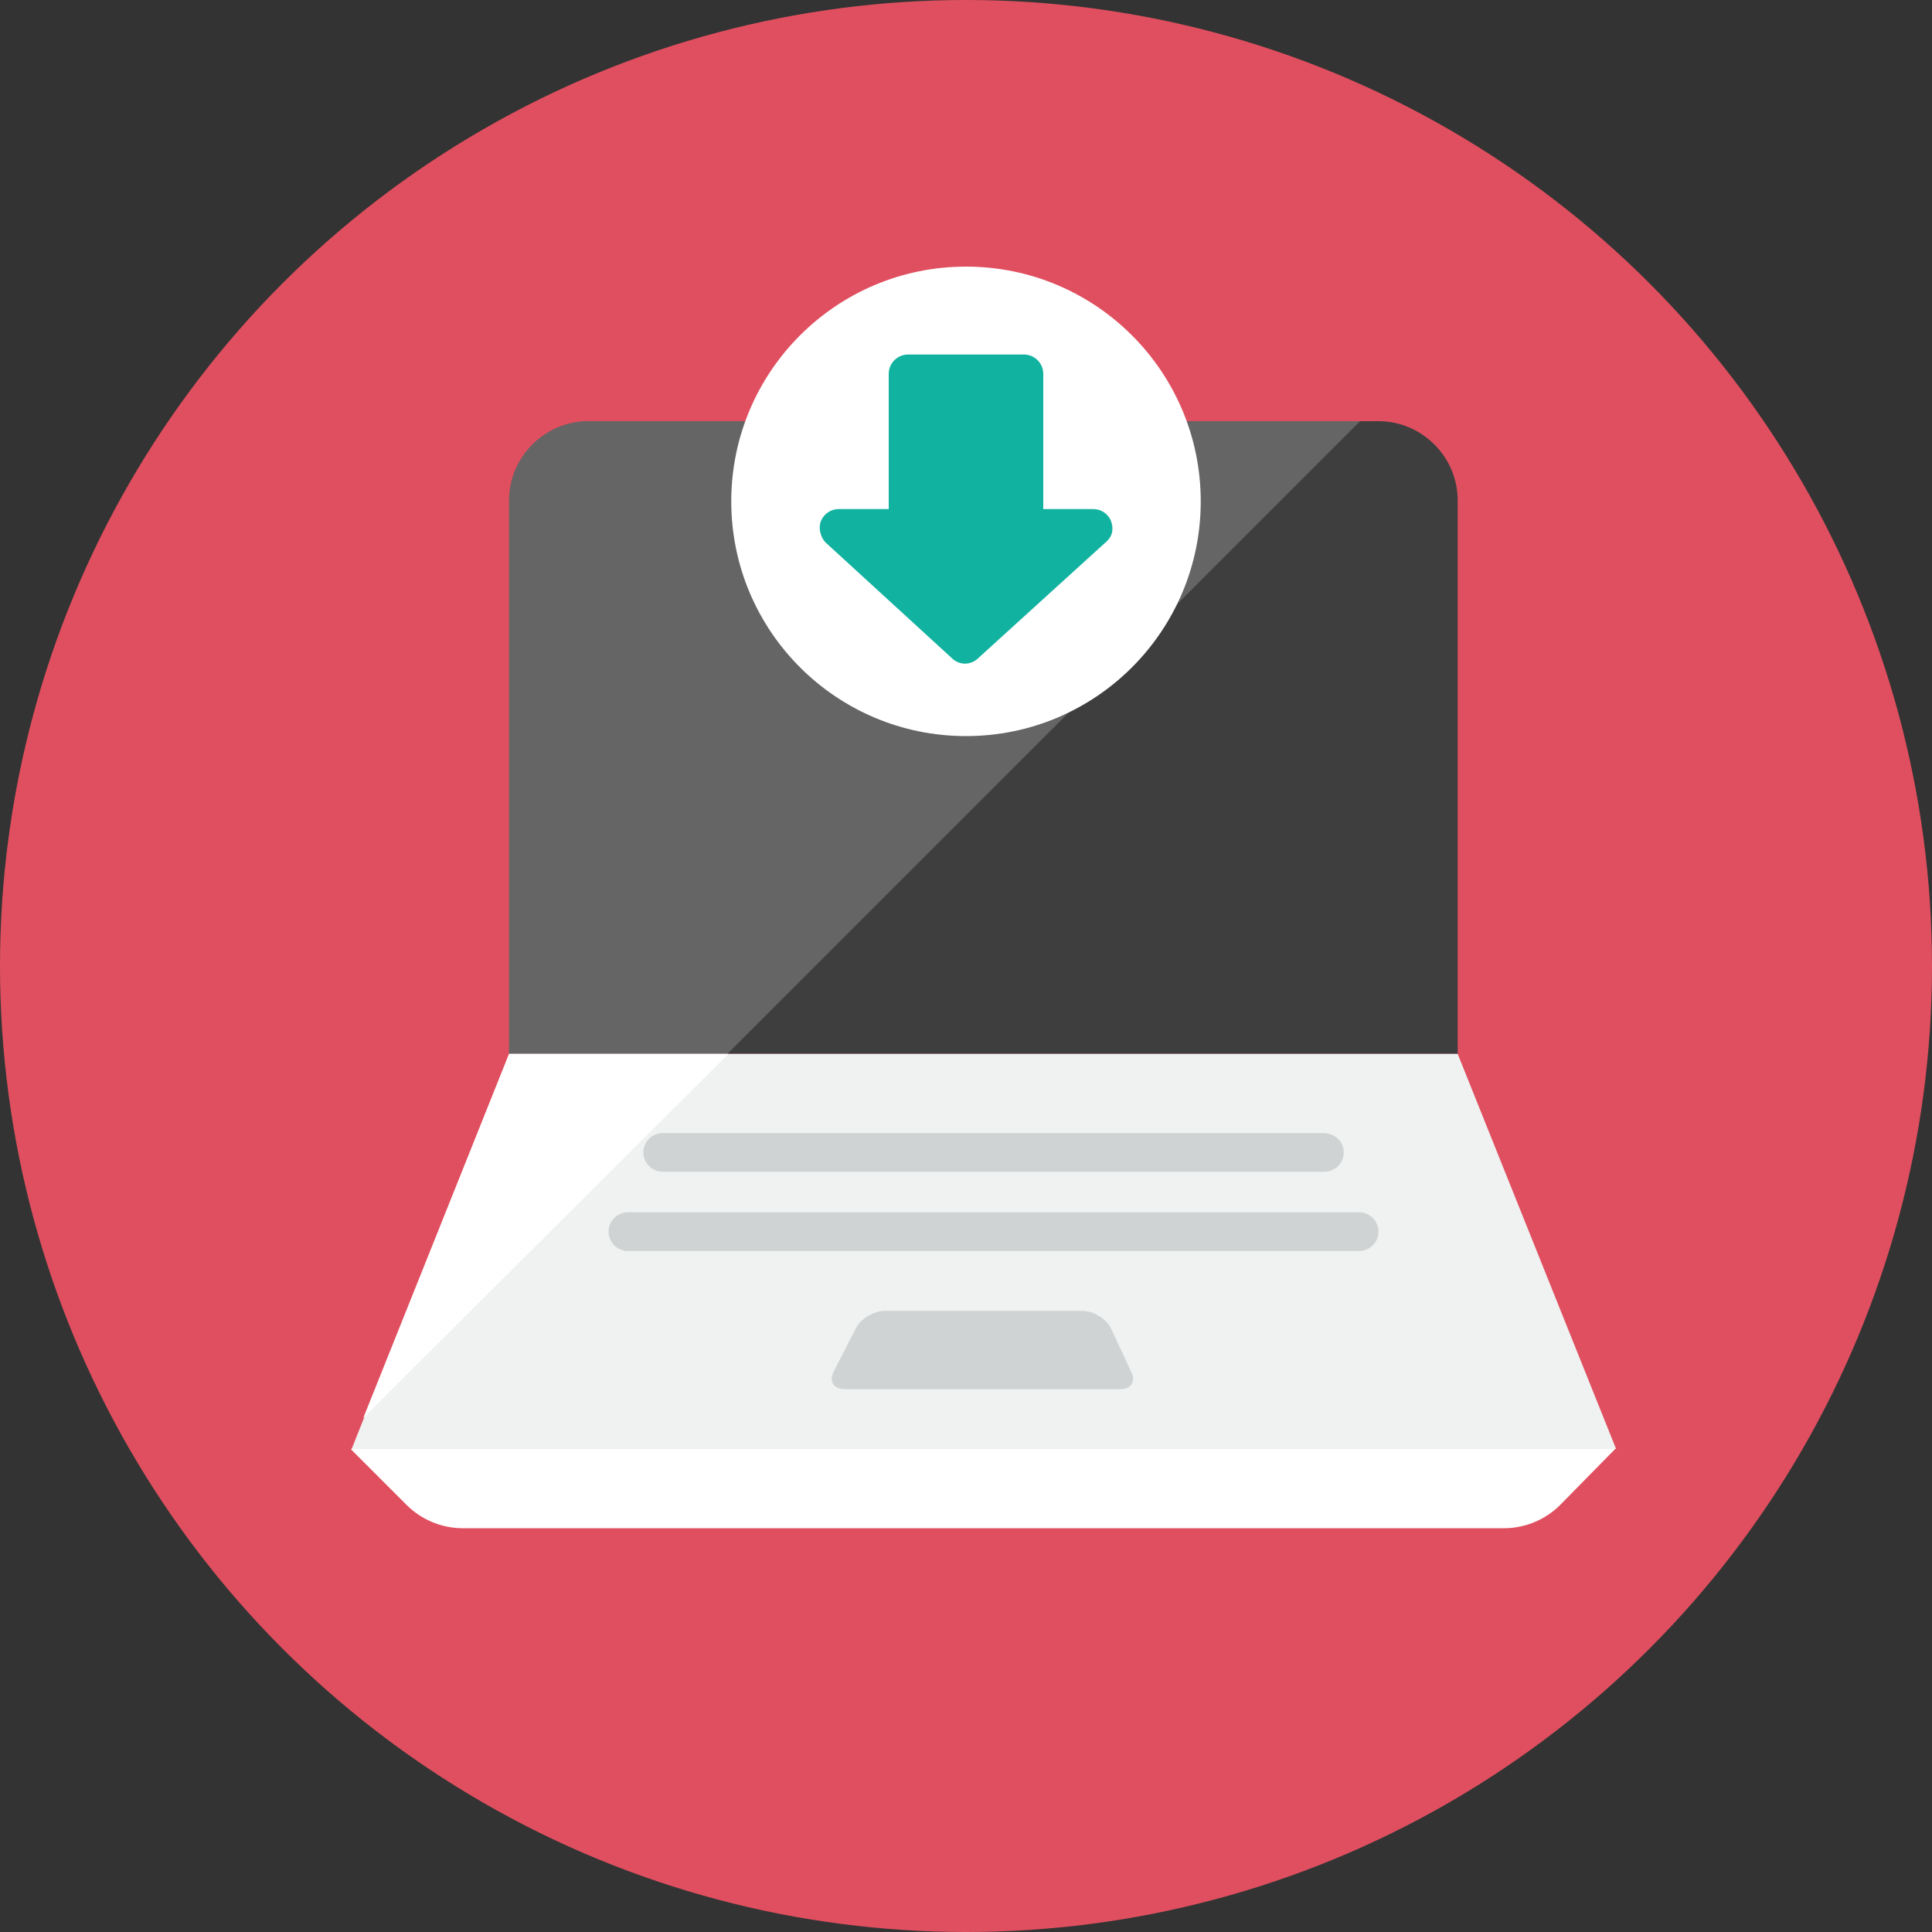
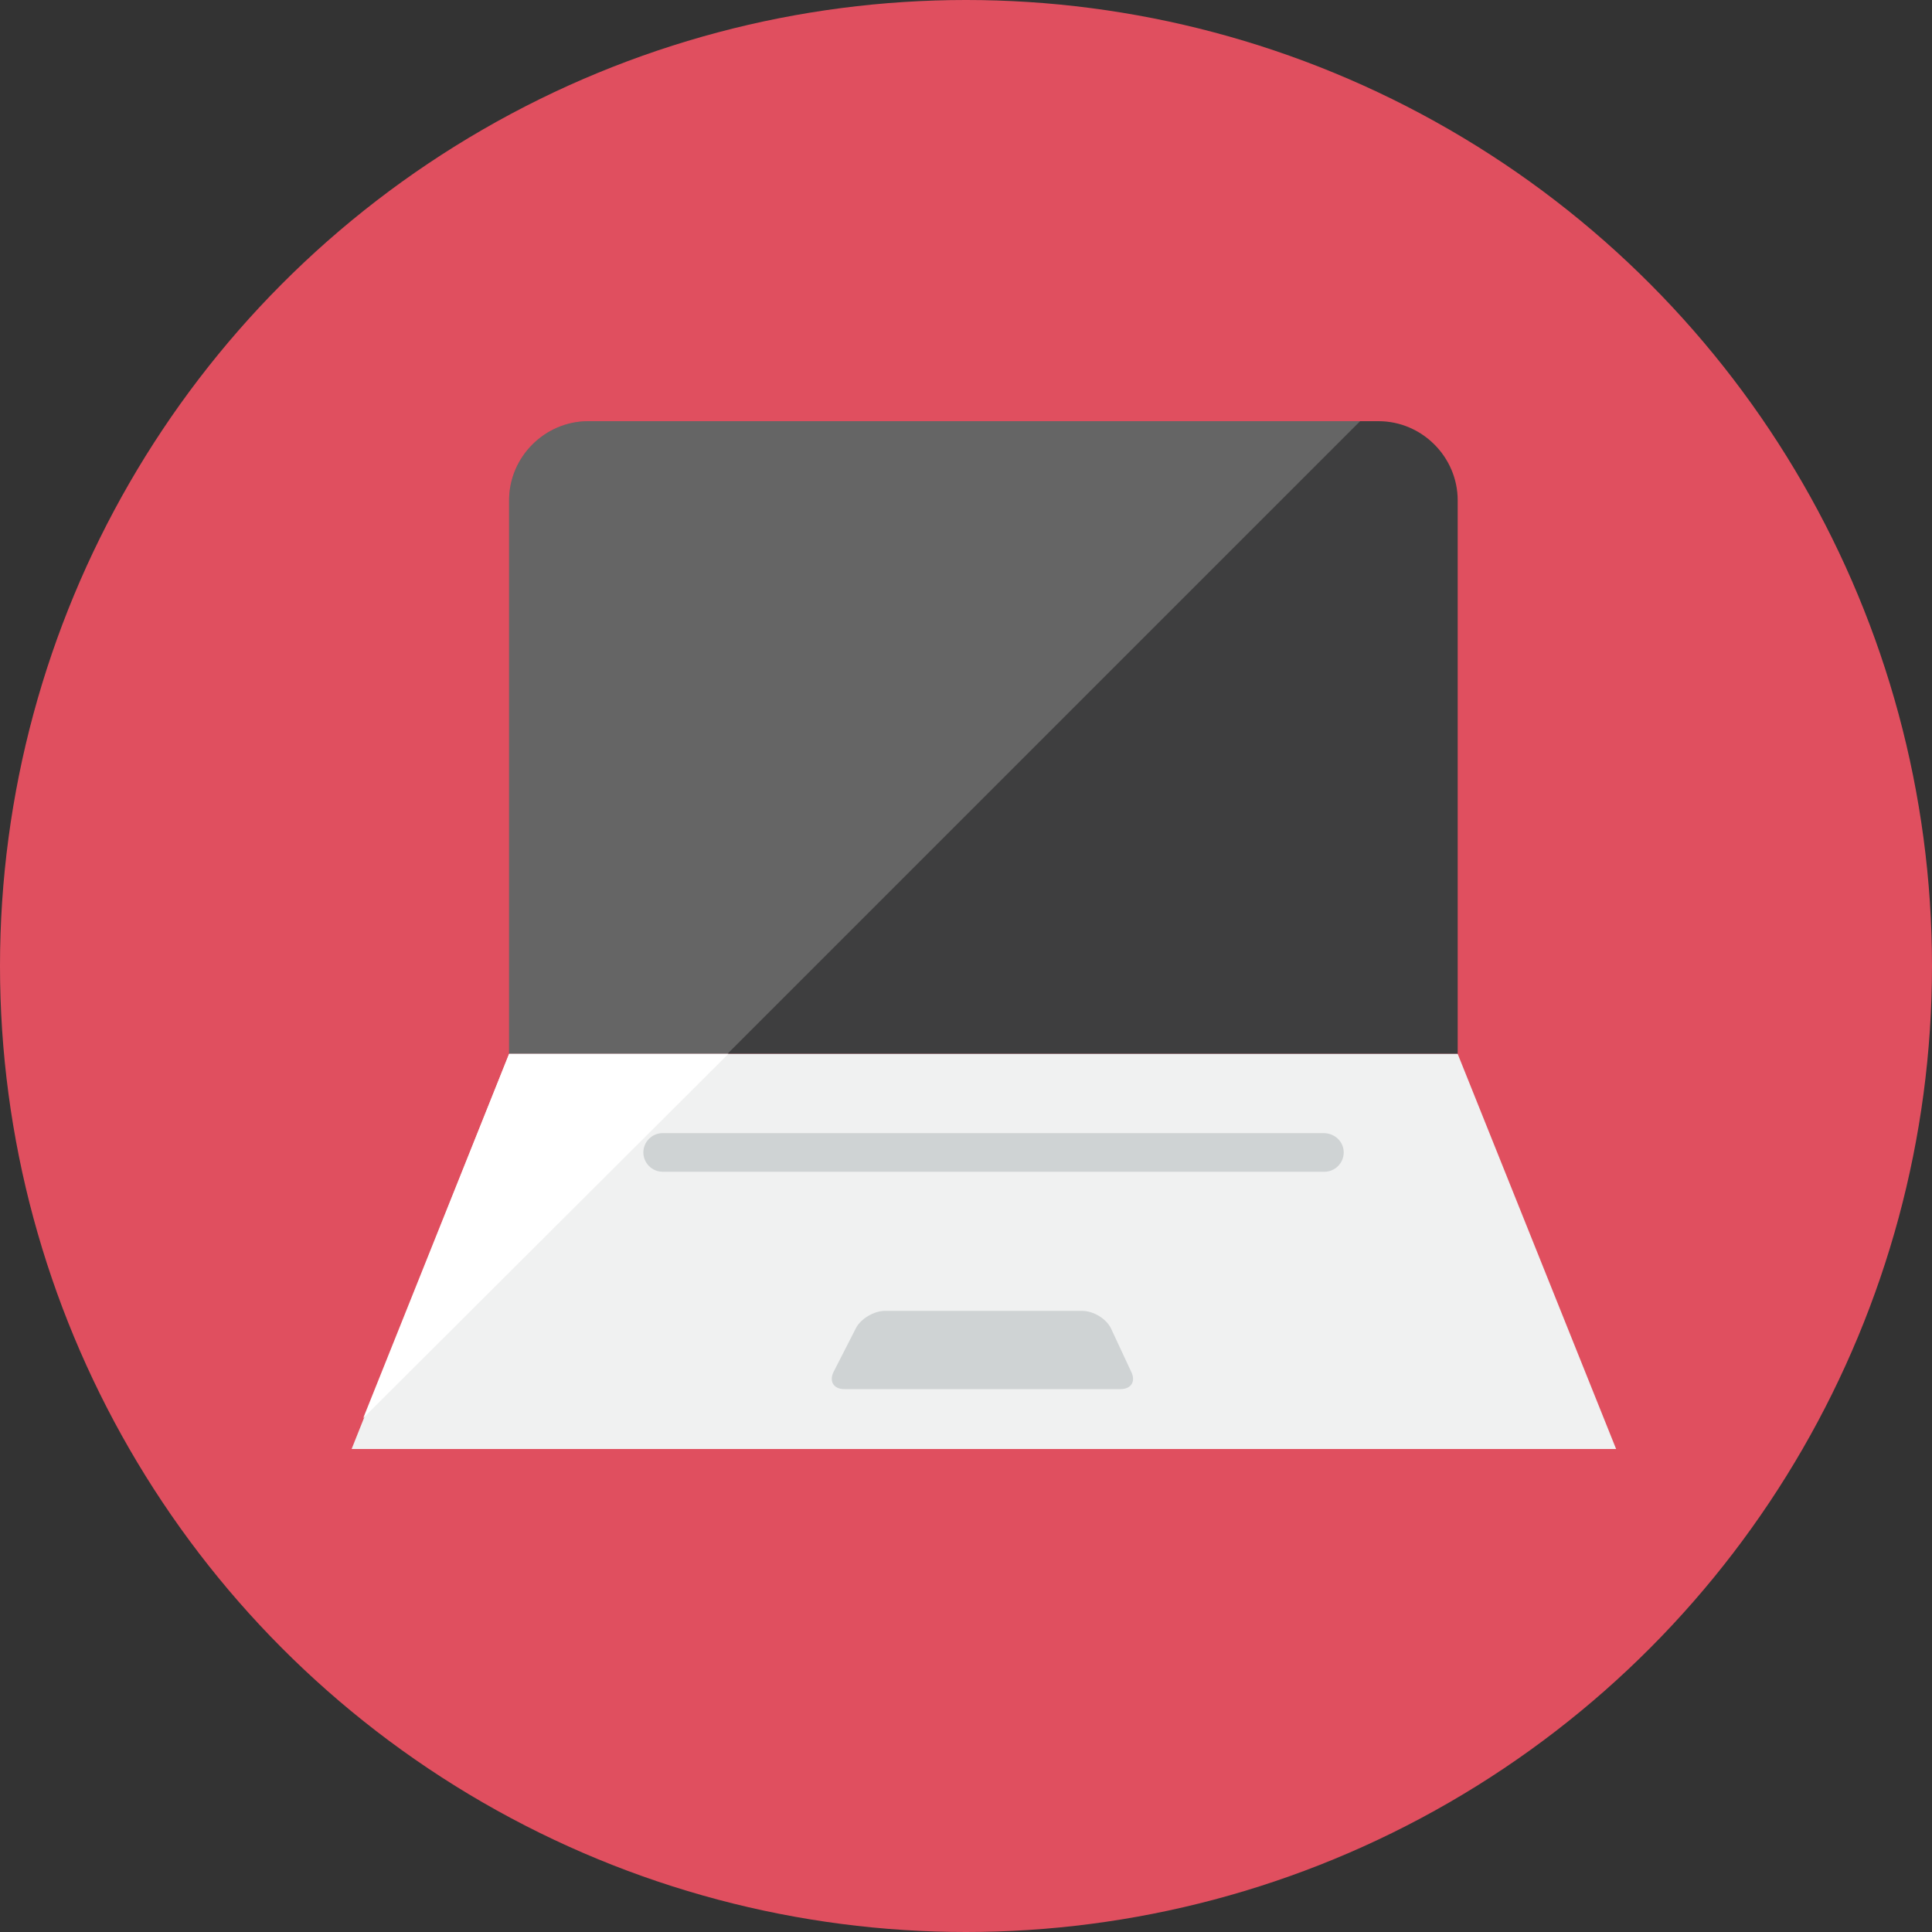
<svg xmlns="http://www.w3.org/2000/svg" version="1.1" id="Layer_1" x="0px" y="0px" width="200px" height="200px" viewBox="0 0 200 200" style="enable-background:new 0 0 200 200;" xml:space="preserve">
  <rect x="0" y="0" width="200" height="200" fill="#333333" stroke="none" />
  <style type="text/css">
	.st0{fill:#E04F5F;}
	.st1{fill:#3E3E3F;}
	.st2{fill:#FFFFFF;}
	.st3{fill:#F0F1F1;}
	.st4{fill:#CFD3D4;}
	.st5{display:none;}
	.st6{display:inline;}
	.st7{fill:#FACB1B;}
	.st8{fill:#FBE158;}
	.st9{fill:#F3B607;}
	.st10{fill:#32BEA6;}
	.st11{fill:#F4D0A1;}
	.st12{fill:#EDBC7C;}
	.st13{fill:#F79392;}
	.st14{fill:#E2E4E5;}
	.st15{fill:#12B2A0;}
	.st16{fill:#0484AB;}
	.st17{fill:#21B2D1;}
	.st18{fill:#F7B4B4;}
	.st19{fill:#FABC3D;}
	.st20{fill:#059BBF;}
	.st21{fill:#F37A10;}
	.st22{opacity:0.2;}
	.st23{fill:#FBEC9A;}
	.st24{fill:#25B7D3;}
	.st25{fill:#099686;}
</style>
  <g>
    <circle class="st0" cx="100" cy="100" r="100" />
  </g>
  <g>
    <path class="st1" d="M150.9,51.8c0-4.5-3.7-8.2-8.2-8.2H60.9c-4.5,0-8.2,3.7-8.2,8.2v57.3h98.2V51.8z" />
  </g>
  <g>
-     <path class="st2" d="M161.5,155.8c-1.5,1.5-3.6,2.4-5.8,2.4H47.9c-2.2,0-4.3-0.9-5.8-2.4l-5.8-5.8h130.9L161.5,155.8z" />
-   </g>
+     </g>
  <g>
    <polygon class="st3" points="150.9,109.1 52.7,109.1 36.4,150 167.3,150  " />
  </g>
  <g>
    <path class="st4" d="M115,137.5c-0.5-1-1.8-1.8-3-1.8H91.6c-1.1,0-2.5,0.8-3,1.8l-2.3,4.5c-0.5,1,0,1.8,1.1,1.8h28.6   c1.1,0,1.6-0.8,1.1-1.8L115,137.5z" />
  </g>
  <g>
-     <path class="st4" d="M142.7,127.5c0,1.1-0.9,2-2,2H65c-1.1,0-2-0.9-2-2l0,0c0-1.1,0.9-2,2-2h75.7   C141.8,125.5,142.7,126.4,142.7,127.5L142.7,127.5z" />
-   </g>
+     </g>
  <g>
    <path class="st4" d="M139.1,119.3c0,1.1-0.9,2-2,2H68.6c-1.1,0-2-0.9-2-2l0,0c0-1.1,0.9-2,2-2h68.4   C138.2,117.3,139.1,118.2,139.1,119.3L139.1,119.3z" />
  </g>
  <g>
    <polygon class="st2" points="75.4,109.1 52.7,109.1 37.6,146.8  " />
  </g>
  <g class="st5">
    <g class="st6">
      <path class="st7" d="M116.1,60.9l-14,14c-1.2-0.4-2.4-0.7-3.8-0.7c-6.1,0-11.1,5-11.1,11.1c0,6.1,5,11.1,11.1,11.1    s11.1-5,11.1-11.1c0-1.3-0.2-2.6-0.7-3.8l0.7-0.7v-4.4h4.4V72h4.4v-4.4h4.4v-6.6H116.1z M100.9,90.4c-0.1,0.5-0.5,1-1,1.2    c-2,0.8-4.4,0.4-6-1.3c-1.6-1.6-2-4-1.3-6c0.2-0.5,0.6-0.9,1.2-1c0.5-0.1,1.1,0.1,1.5,0.4l5.2,5.2C100.8,89.3,101,89.9,100.9,90.4    z" />
    </g>
    <g class="st6">
      <path class="st8" d="M122.7,60.9h-6.6l-14,14c-1.2-0.4-2.4-0.7-3.8-0.7c-6.1,0-11.1,5-11.1,11.1c0,3.2,1.3,6,3.4,8l3.1-3.1    c-1.6-1.6-2-3.9-1.2-5.9c0.2-0.5,0.6-0.9,1.2-1c0.5-0.1,1.1,0.1,1.5,0.4l2.5,2.5l24.9-24.9V60.9z" />
    </g>
    <g class="st6">
      <path class="st9" d="M105,75.3c-0.3-0.3-0.3-0.8,0-1.1L117.2,62h2.2l-13.3,13.3C105.8,75.6,105.3,75.6,105,75.3z" />
    </g>
  </g>
  <g class="st22">
    <path class="st2" d="M52.7,51.8v57.3h22.6l65.5-65.5H60.9C56.4,43.6,52.7,47.3,52.7,51.8z" />
  </g>
  <g>
-     <circle class="st2" cx="100" cy="51.9" r="24.3" />
-   </g>
+     </g>
  <g>
-     <path class="st15" d="M115,53.9c-0.3-0.7-1-1.2-1.8-1.2H108v-14c0-1.1-0.9-2-2-2H94c-1.1,0-2,0.9-2,2v14h-5.2   c-0.8,0-1.5,0.5-1.8,1.2c-0.3,0.7-0.1,1.6,0.4,2.2l13.1,12c0.8,0.8,2,0.8,2.8,0l13.2-12C115.2,55.5,115.3,54.7,115,53.9z" />
-   </g>
+     </g>
</svg>